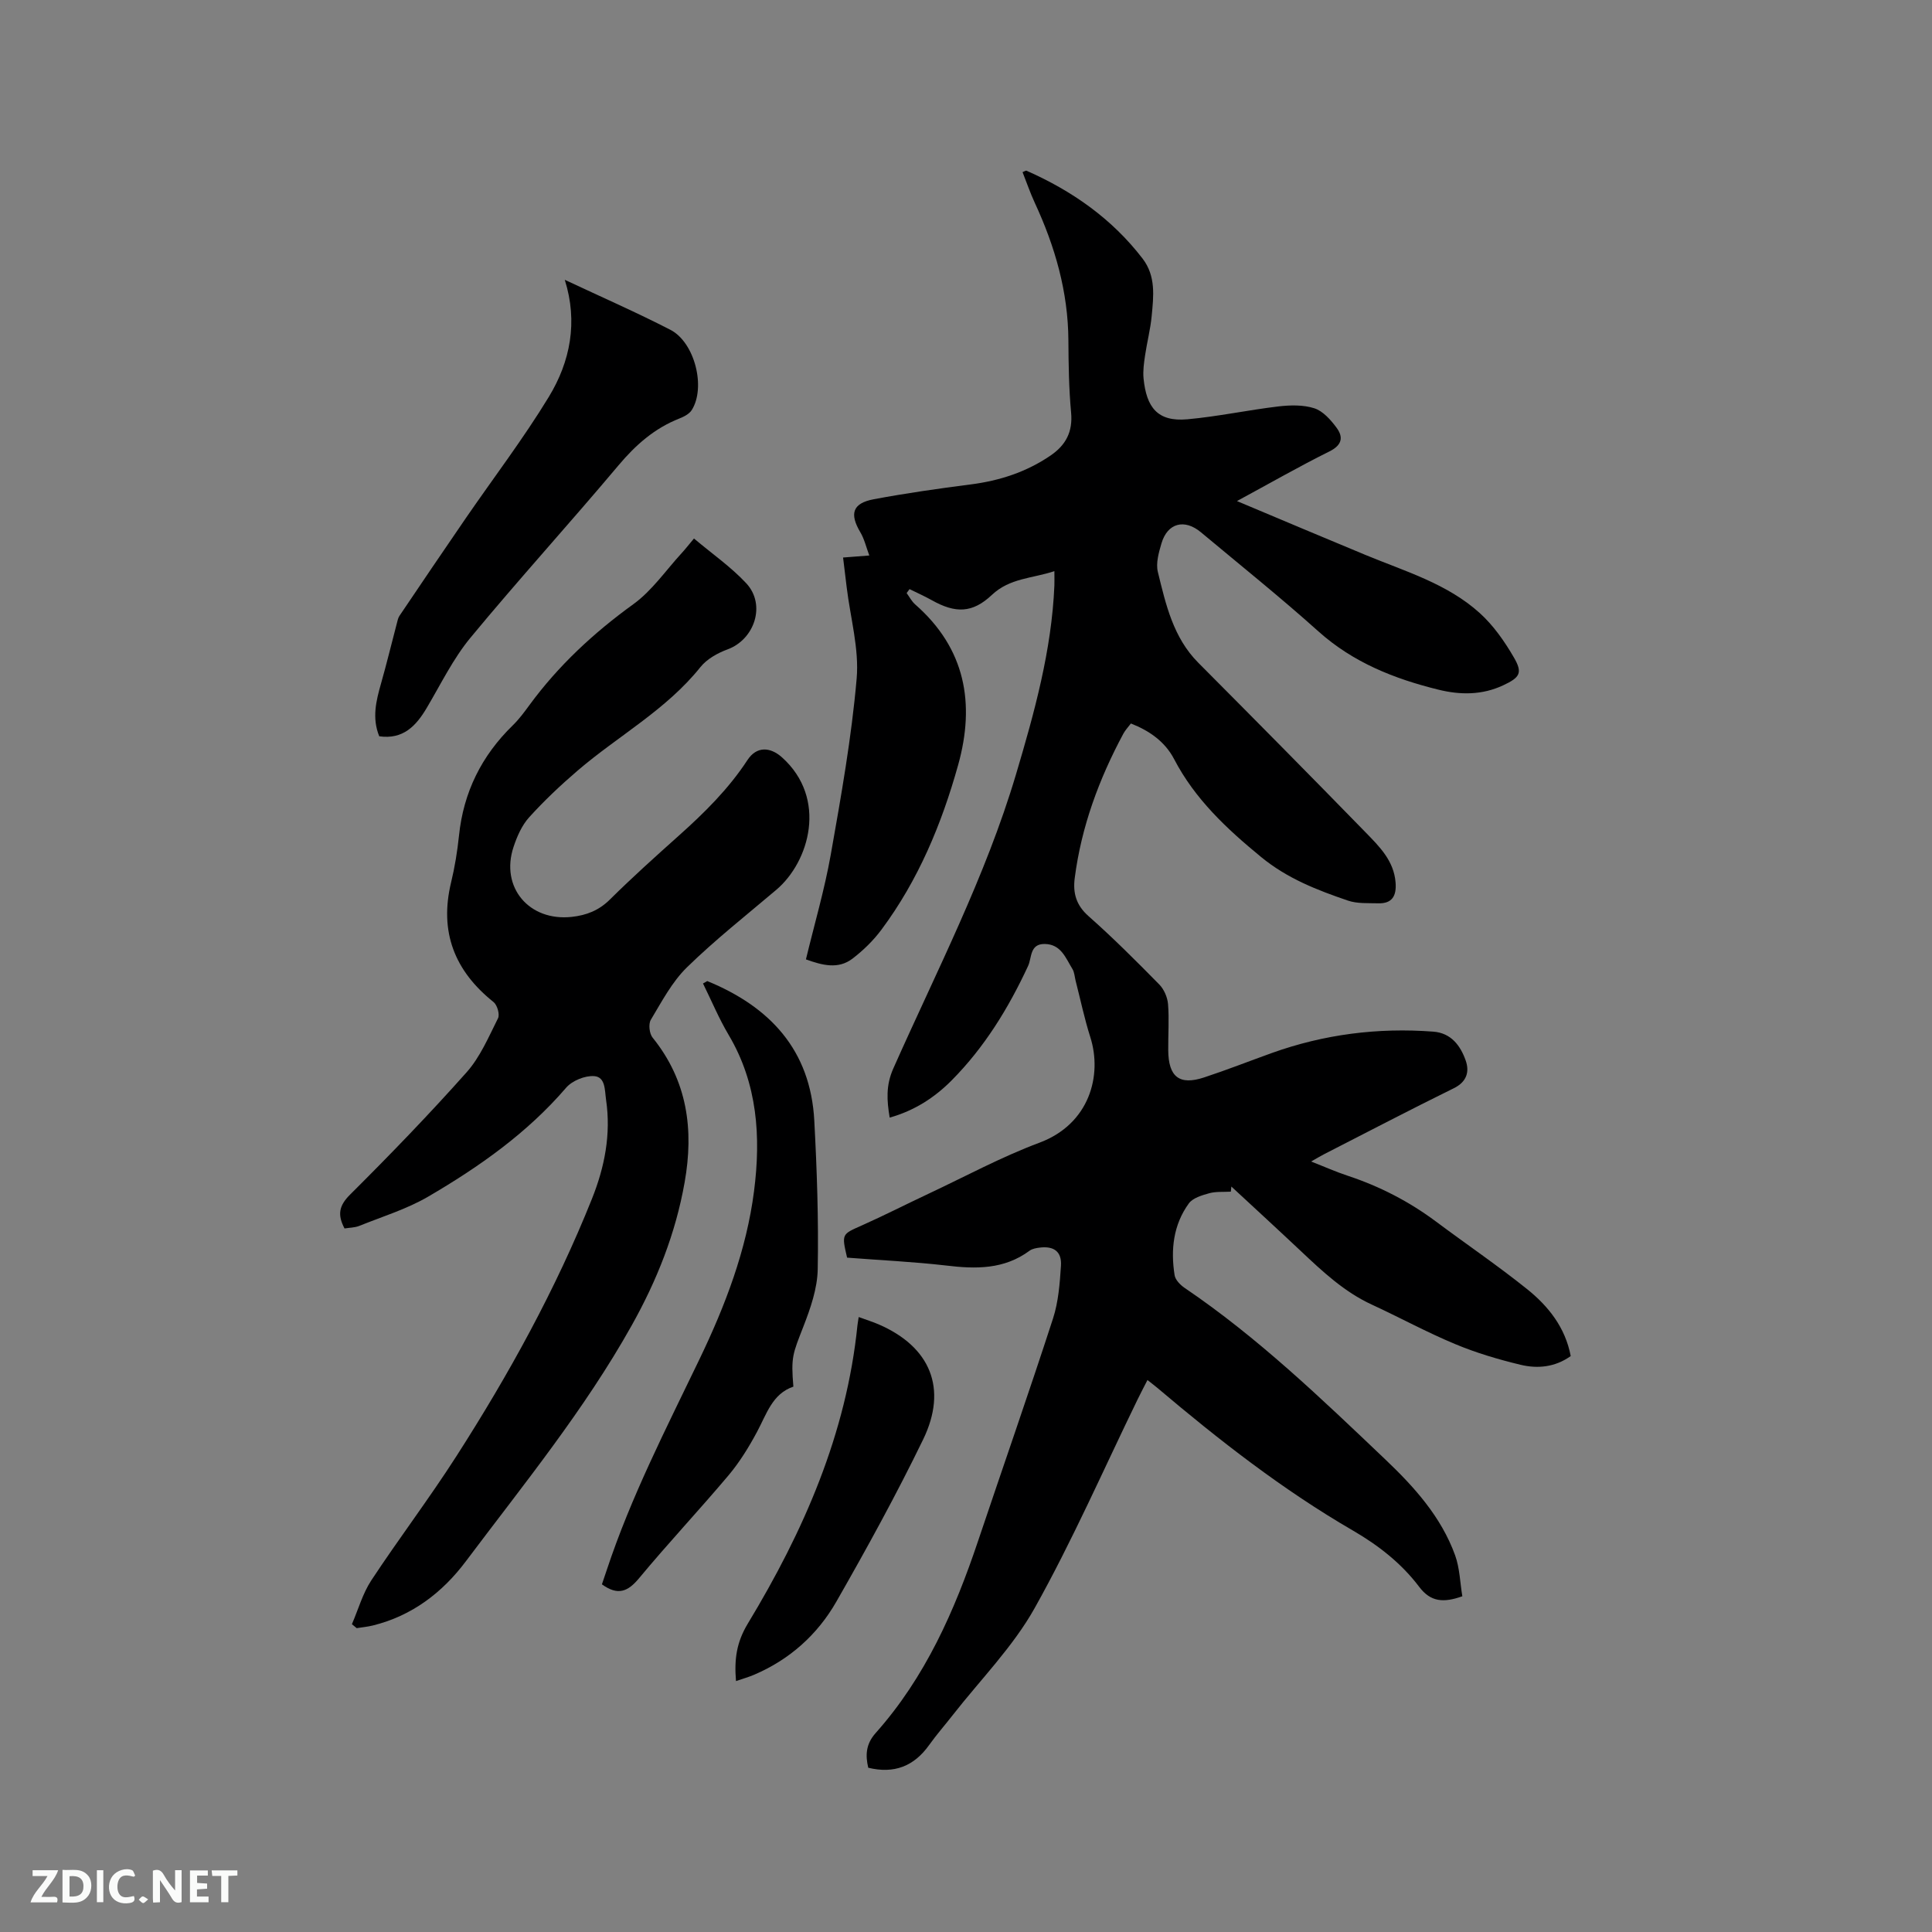
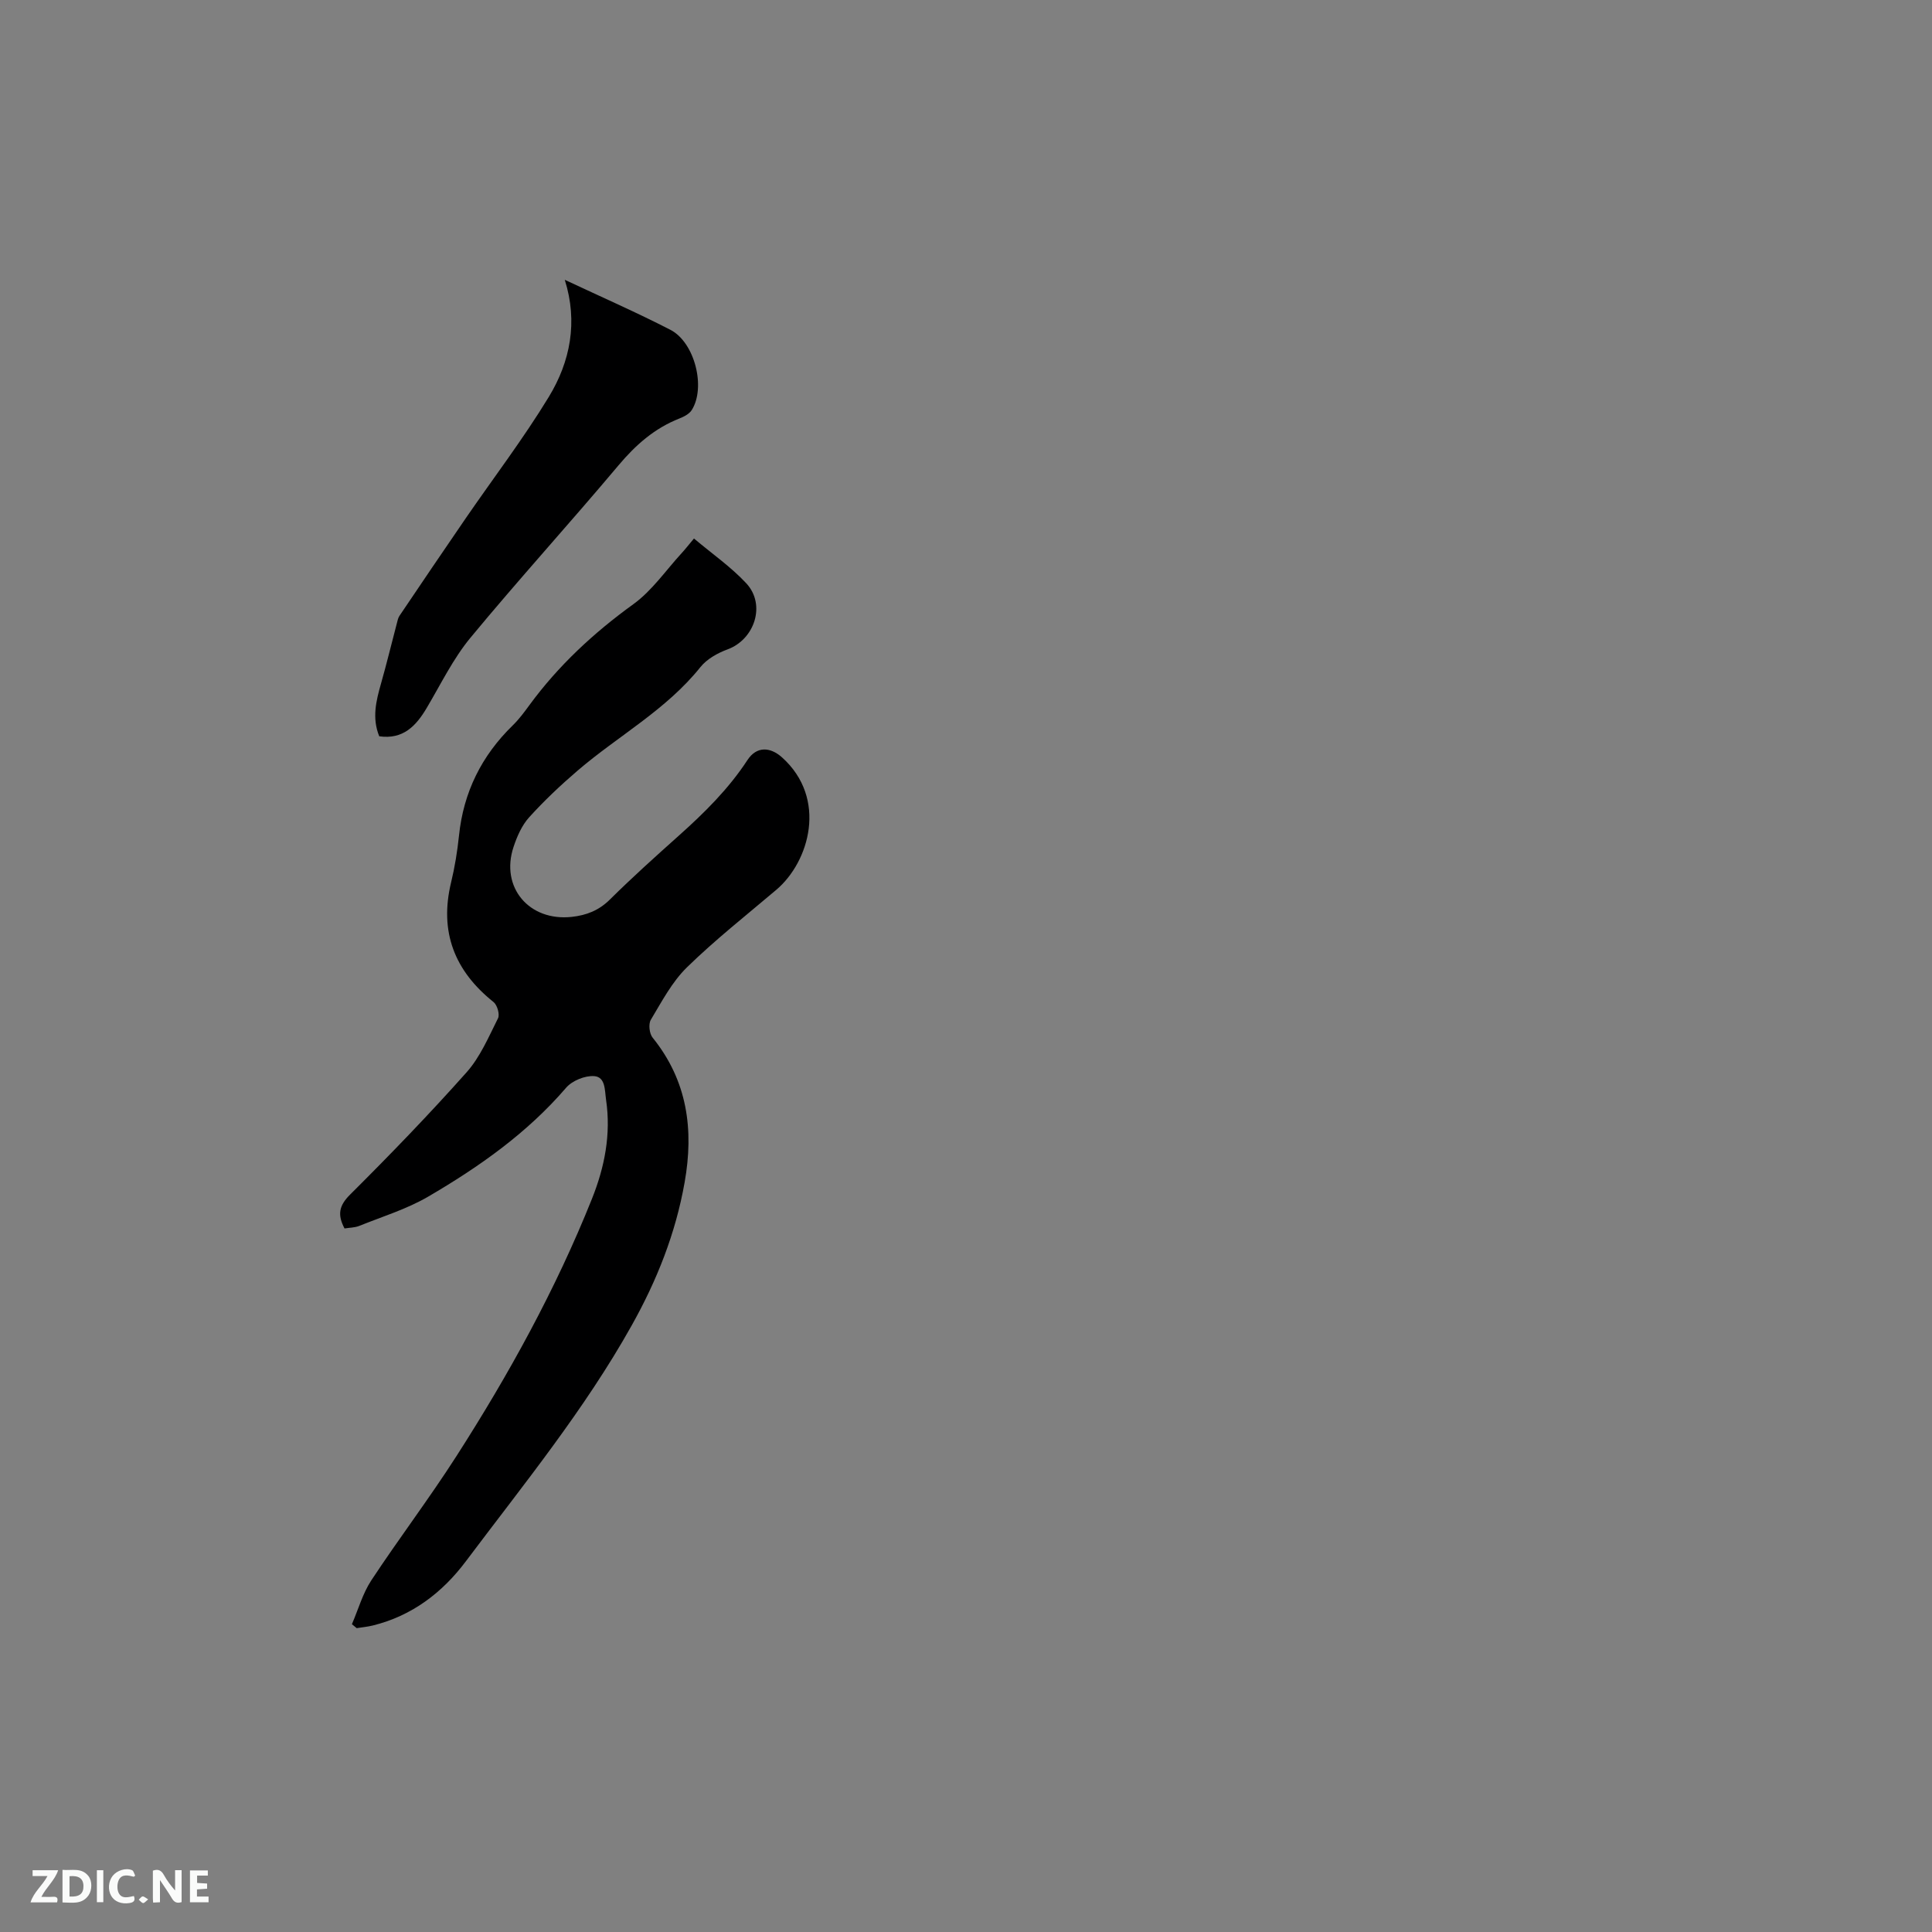
<svg xmlns="http://www.w3.org/2000/svg" enable-background="new 0 0 400 400" viewBox="0 0 400 400">
  <rect x="0" y="0" width="400" height="400" fill="#808080" stroke="none" />
-   <path d="m175.38 260.38c-1.15-4.94-1.1-4.82 3.04-6.66 4.63-2.06 9.15-4.38 13.74-6.53 7.65-3.59 15.13-7.65 23.03-10.6 10.4-3.88 13.06-13.95 10.55-21.85-1.22-3.83-2.04-7.78-3.04-11.67-.21-.82-.24-1.75-.66-2.44-1.4-2.27-2.35-5.14-5.74-5.19-3.14-.04-2.65 2.86-3.45 4.56-4.05 8.72-9.01 16.81-15.81 23.67-3.54 3.57-7.68 6.26-12.84 7.72-.6-3.57-.8-6.68.74-10.15 8.93-20.11 19.1-39.7 25.41-60.91 3.81-12.81 7.38-25.66 7.95-39.12.03-.83 0-1.67 0-2.96-4.56 1.52-9.22 1.41-12.93 4.91-4.06 3.83-7.57 3.85-12.48 1.09-1.49-.83-3.05-1.53-4.58-2.28-.2.27-.4.55-.6.82.58.79 1.05 1.72 1.77 2.35 10.4 9.11 12.45 20.5 8.89 33.25-3.41 12.21-8.24 23.83-15.87 34.08-1.68 2.26-3.78 4.31-6.02 6.02-2.93 2.22-6.19 1.38-9.62.14 1.76-7.31 3.85-14.42 5.14-21.68 2.14-12.09 4.3-24.23 5.36-36.44.54-6.19-1.3-12.59-2.06-18.9-.24-1.98-.48-3.96-.75-6.18 1.65-.13 3.09-.24 5.43-.42-.66-1.77-1.03-3.42-1.85-4.8-2.28-3.83-1.64-6.01 2.74-6.84 6.65-1.25 13.37-2.21 20.08-3.07 6-.77 11.55-2.57 16.56-5.99 3.16-2.16 4.62-4.91 4.25-8.9-.46-4.95-.53-9.95-.56-14.93-.06-10.06-2.76-19.43-6.95-28.47-.96-2.07-1.7-4.25-2.54-6.37.46-.18.68-.36.81-.3 9.45 4.17 17.69 9.93 24.04 18.2 2.79 3.64 2.27 7.82 1.88 11.92-.26 2.73-.97 5.42-1.37 8.15-.23 1.56-.46 3.18-.31 4.74.6 6 2.89 9.01 9.06 8.46 6.31-.57 12.54-1.91 18.83-2.66 2.46-.29 5.17-.36 7.47.38 1.79.58 3.39 2.39 4.59 4.01 1.46 1.97 1.17 3.61-1.48 4.93-6.23 3.09-12.27 6.56-19.13 10.27 9.34 3.92 17.97 7.58 26.62 11.16 8.21 3.4 16.91 5.93 23.65 12.03 2.83 2.56 5.14 5.87 7.07 9.2 1.86 3.2 1.24 4.14-2.25 5.77-4.33 2.02-8.84 2.01-13.37.89-9.14-2.25-17.66-5.62-24.86-12.07-7.89-7.08-16.17-13.71-24.31-20.51-3.42-2.86-6.94-1.93-8.18 2.29-.56 1.9-1.19 4.1-.75 5.91 1.65 6.74 3.18 13.59 8.38 18.81 11.59 11.65 23.15 23.33 34.62 35.1 2.85 2.93 5.87 5.87 6.22 10.4.21 2.71-.66 4.38-3.58 4.3-2.1-.06-4.35.1-6.28-.56-6.39-2.18-12.58-4.58-18-9.04-7.12-5.85-13.67-11.96-17.99-20.25-1.87-3.58-5.06-5.86-8.95-7.38-.57.76-1.16 1.37-1.55 2.09-5.05 9.4-8.71 19.28-10.08 29.92-.4 3.1.3 5.62 2.86 7.88 5.08 4.49 9.88 9.3 14.64 14.14.99 1 1.7 2.66 1.82 4.07.25 3.16.01 6.35.04 9.53.04 5.55 2.31 7.34 7.43 5.65 4.71-1.55 9.33-3.37 14-5.05 10.83-3.88 21.99-5.3 33.45-4.43 3.7.28 5.62 2.91 6.7 5.96.81 2.28.28 4.41-2.44 5.75-9.03 4.44-17.95 9.1-26.9 13.68-.74.38-1.44.81-2.66 1.5 2.82 1.1 5.16 2.15 7.59 2.95 6.59 2.18 12.67 5.31 18.24 9.46 6.28 4.69 12.78 9.11 18.89 14.01 4.4 3.53 7.91 7.93 9.03 13.86-3.26 2.32-6.87 2.65-10.4 1.8-4.61-1.11-9.2-2.47-13.57-4.3-5.86-2.44-11.45-5.5-17.22-8.16-5.7-2.63-10.16-6.82-14.64-11.04-4.78-4.5-9.62-8.94-14.43-13.4-.04.35-.08.7-.11 1.06-1.5.09-3.07-.06-4.48.33-1.51.42-3.39.97-4.22 2.11-3.21 4.42-3.78 9.58-2.94 14.86.15.96 1.16 2 2.05 2.61 15.18 10.28 28.33 22.93 41.54 35.5 6.02 5.72 11.59 11.89 14.48 19.86.97 2.68 1.03 5.7 1.5 8.5-3.92 1.4-6.58 1.17-8.93-1.95-3.67-4.86-8.42-8.58-13.71-11.65-14.54-8.43-27.73-18.73-40.52-29.56-.56-.47-1.15-.91-2.03-1.61-.72 1.42-1.39 2.67-2.01 3.95-7.04 14.46-13.5 29.25-21.34 43.26-4.49 8.02-11.21 14.8-16.94 22.13-1.63 2.09-3.39 4.09-4.92 6.24-3.12 4.37-7.22 6-12.6 4.69-.6-2.58-.52-4.87 1.53-7.18 10.28-11.53 16.37-25.34 21.22-39.8 5.16-15.35 10.51-30.64 15.51-46.04 1.12-3.46 1.4-7.25 1.64-10.91.19-2.92-1.45-4.12-4.38-3.76-.72.09-1.55.23-2.11.64-5.28 3.91-11.15 3.82-17.31 3.07-6.84-.79-13.72-1.1-20.48-1.63z" fill="#000001" />
  <path d="m72.86 336.27c1.31-3.03 2.22-6.33 4-9.05 5.71-8.66 12-16.95 17.6-25.68 10.88-16.96 20.59-34.57 28.09-53.32 2.63-6.58 3.98-13.37 2.93-20.51-.29-2-.1-4.73-2.46-4.91-1.9-.14-4.55.94-5.8 2.39-8.07 9.4-18.03 16.4-28.57 22.56-4.42 2.58-9.46 4.12-14.25 6.05-.94.38-2.04.37-3.07.54-1.49-2.84-1.17-4.71 1.17-7.03 8.26-8.22 16.37-16.61 24.11-25.31 2.81-3.16 4.56-7.32 6.5-11.18.4-.8-.16-2.74-.92-3.35-8.1-6.47-11.26-14.55-8.8-24.76.77-3.18 1.3-6.45 1.64-9.71.93-8.99 4.68-16.54 11.14-22.83 1.28-1.25 2.37-2.72 3.43-4.17 6-8.19 13.3-14.96 21.54-20.92 3.86-2.79 6.7-6.98 9.99-10.56.71-.77 1.35-1.59 2.55-3.03 3.73 3.15 7.66 5.87 10.84 9.29 4.1 4.42 1.72 11.59-3.87 13.66-2.07.76-4.3 2-5.64 3.68-7.08 8.86-17.04 14.23-25.45 21.45-3.52 3.02-6.92 6.23-10.02 9.66-1.5 1.66-2.5 3.95-3.22 6.13-2.77 8.34 3.22 15.44 12.06 14.47 3.02-.33 5.6-1.32 7.88-3.58 4.59-4.55 9.41-8.88 14.23-13.19 5.31-4.74 10.34-9.7 14.27-15.71 1.86-2.84 4.66-2.77 7.15-.54 9.46 8.49 5.68 21.61-1.19 27.42-6.23 5.28-12.66 10.35-18.49 16.04-3.09 3.02-5.22 7.09-7.48 10.86-.53.88-.31 2.86.36 3.69 7.21 8.94 8.58 19.04 6.63 30-1.87 10.55-5.71 20.23-10.95 29.59-9.78 17.48-22.39 32.92-34.34 48.84-4.85 6.47-11.16 11.3-19.26 13.29-1.09.27-2.23.37-3.34.55-.32-.26-.66-.54-.99-.82z" fill="#000001" />
-   <path d="m146.43 203.12c12.98 5.32 21.38 14.28 22.16 28.89.55 10.24.9 20.52.71 30.77-.07 3.99-1.5 8.1-2.98 11.9-2.2 5.66-2.58 6.26-2.06 12.41-4.35 1.46-5.54 5.67-7.53 9.37-1.68 3.14-3.59 6.24-5.87 8.96-6.08 7.22-12.55 14.1-18.57 21.36-2.3 2.76-4.36 3.63-7.67 1.24.3-.88.66-1.94 1.01-2.99 5.01-15.13 12.28-29.25 19.16-43.56 5.35-11.11 9.76-22.61 11.33-34.89 1.43-11.17.74-22.19-5.26-32.31-2.02-3.4-3.55-7.09-5.31-10.65.3-.17.59-.33.88-.5z" fill="#000001" />
  <path d="m78.52 152.44c-1.54-3.79-.65-7.34.37-10.93 1.18-4.15 2.19-8.35 3.29-12.52.13-.51.24-1.06.52-1.48 4.55-6.75 9.11-13.49 13.72-20.2 5.75-8.37 11.93-16.47 17.2-25.13 4.45-7.31 6.07-15.51 3.31-24.25 7.56 3.55 14.83 6.73 21.86 10.35 5.07 2.61 7.39 11.97 4.42 16.63-.51.8-1.6 1.36-2.54 1.73-5.16 2.03-9.07 5.48-12.63 9.72-10.09 12-20.66 23.61-30.65 35.69-3.59 4.35-6.12 9.59-9.03 14.5-2.23 3.77-4.91 6.59-9.84 5.89z" fill="#000001" />
-   <path d="m177.78 272.68c1.59.58 2.89.98 4.14 1.52 10.68 4.62 14.34 13.25 9.2 23.84-5.54 11.41-11.66 22.55-17.96 33.56-3.91 6.84-9.69 12.02-17.08 15.16-1.13.48-2.32.81-3.7 1.29-.38-4.52.1-8.03 2.47-11.94 11.53-19.07 20.4-39.24 22.68-61.76.05-.41.13-.83.25-1.67z" fill="#000001" />
  <g fill="#fafbfa">
    <path d="m37.59 393.81c-.92.31-1.52.05-2-.78-.7-1.2-1.52-2.34-2.47-3.78v4.59c-.55.03-.95.05-1.41.07-.03-.37-.06-.64-.06-.91 0-1.91 0-3.81 0-5.7 1.13-.41 1.77-.03 2.29.91.62 1.11 1.38 2.14 2.31 3.19v-4.2h1.35v6.61z" />
    <path d="m12.94 393.88v-6.75c1.9.19 3.93-.54 5.37 1.29.8 1.01.78 2.88.03 3.97-1.37 1.97-3.4 1.51-5.4 1.49m1.45-1.22c2.04.12 2.92-.58 2.89-2.21-.03-1.51-.98-2.19-2.89-2z" />
    <path d="m11.81 393.87h-5.49c.68-2.18 2.47-3.48 3.51-5.45h-3.08v-1.21h5.29c-.71 2.13-2.44 3.48-3.47 5.51.86 0 1.63.04 2.39-.01.79-.05 1.14.21.85 1.16" />
    <path d="m39.33 393.86v-6.61h3.7v1.07h-2.22v1.52c.68.04 1.34.09 2.07.13v1.07c-.72.05-1.38.09-2.1.14v1.48h2.4v1.19h-3.85z" />
    <path d="m27.71 388.56c-1.15-.3-2.46-.61-3.1.64-.37.73-.41 1.93-.06 2.67.63 1.35 1.99.93 3.17.68.35.94-.01 1.32-.93 1.46-1.62.25-3.05-.27-3.76-1.48-.73-1.24-.6-3.03.31-4.17.88-1.11 2.71-1.7 4-1.16.32.13.44.74.65 1.12-.1.08-.19.16-.28.24" />
-     <path d="m49.15 387.24v1.07c-.59.02-1.17.05-1.87.08v5.44h-1.48v-5.44h-1.85c-.05-.4-.08-.73-.13-1.15z" />
    <path d="m20.06 387.21h1.33v6.62h-1.33z" />
    <path d="m30.68 393.25c-.49.38-.8.79-1.05.76-.32-.05-.6-.45-.9-.7.26-.24.51-.64.8-.67.29-.04.62.3 1.15.61" />
  </g>
</svg>